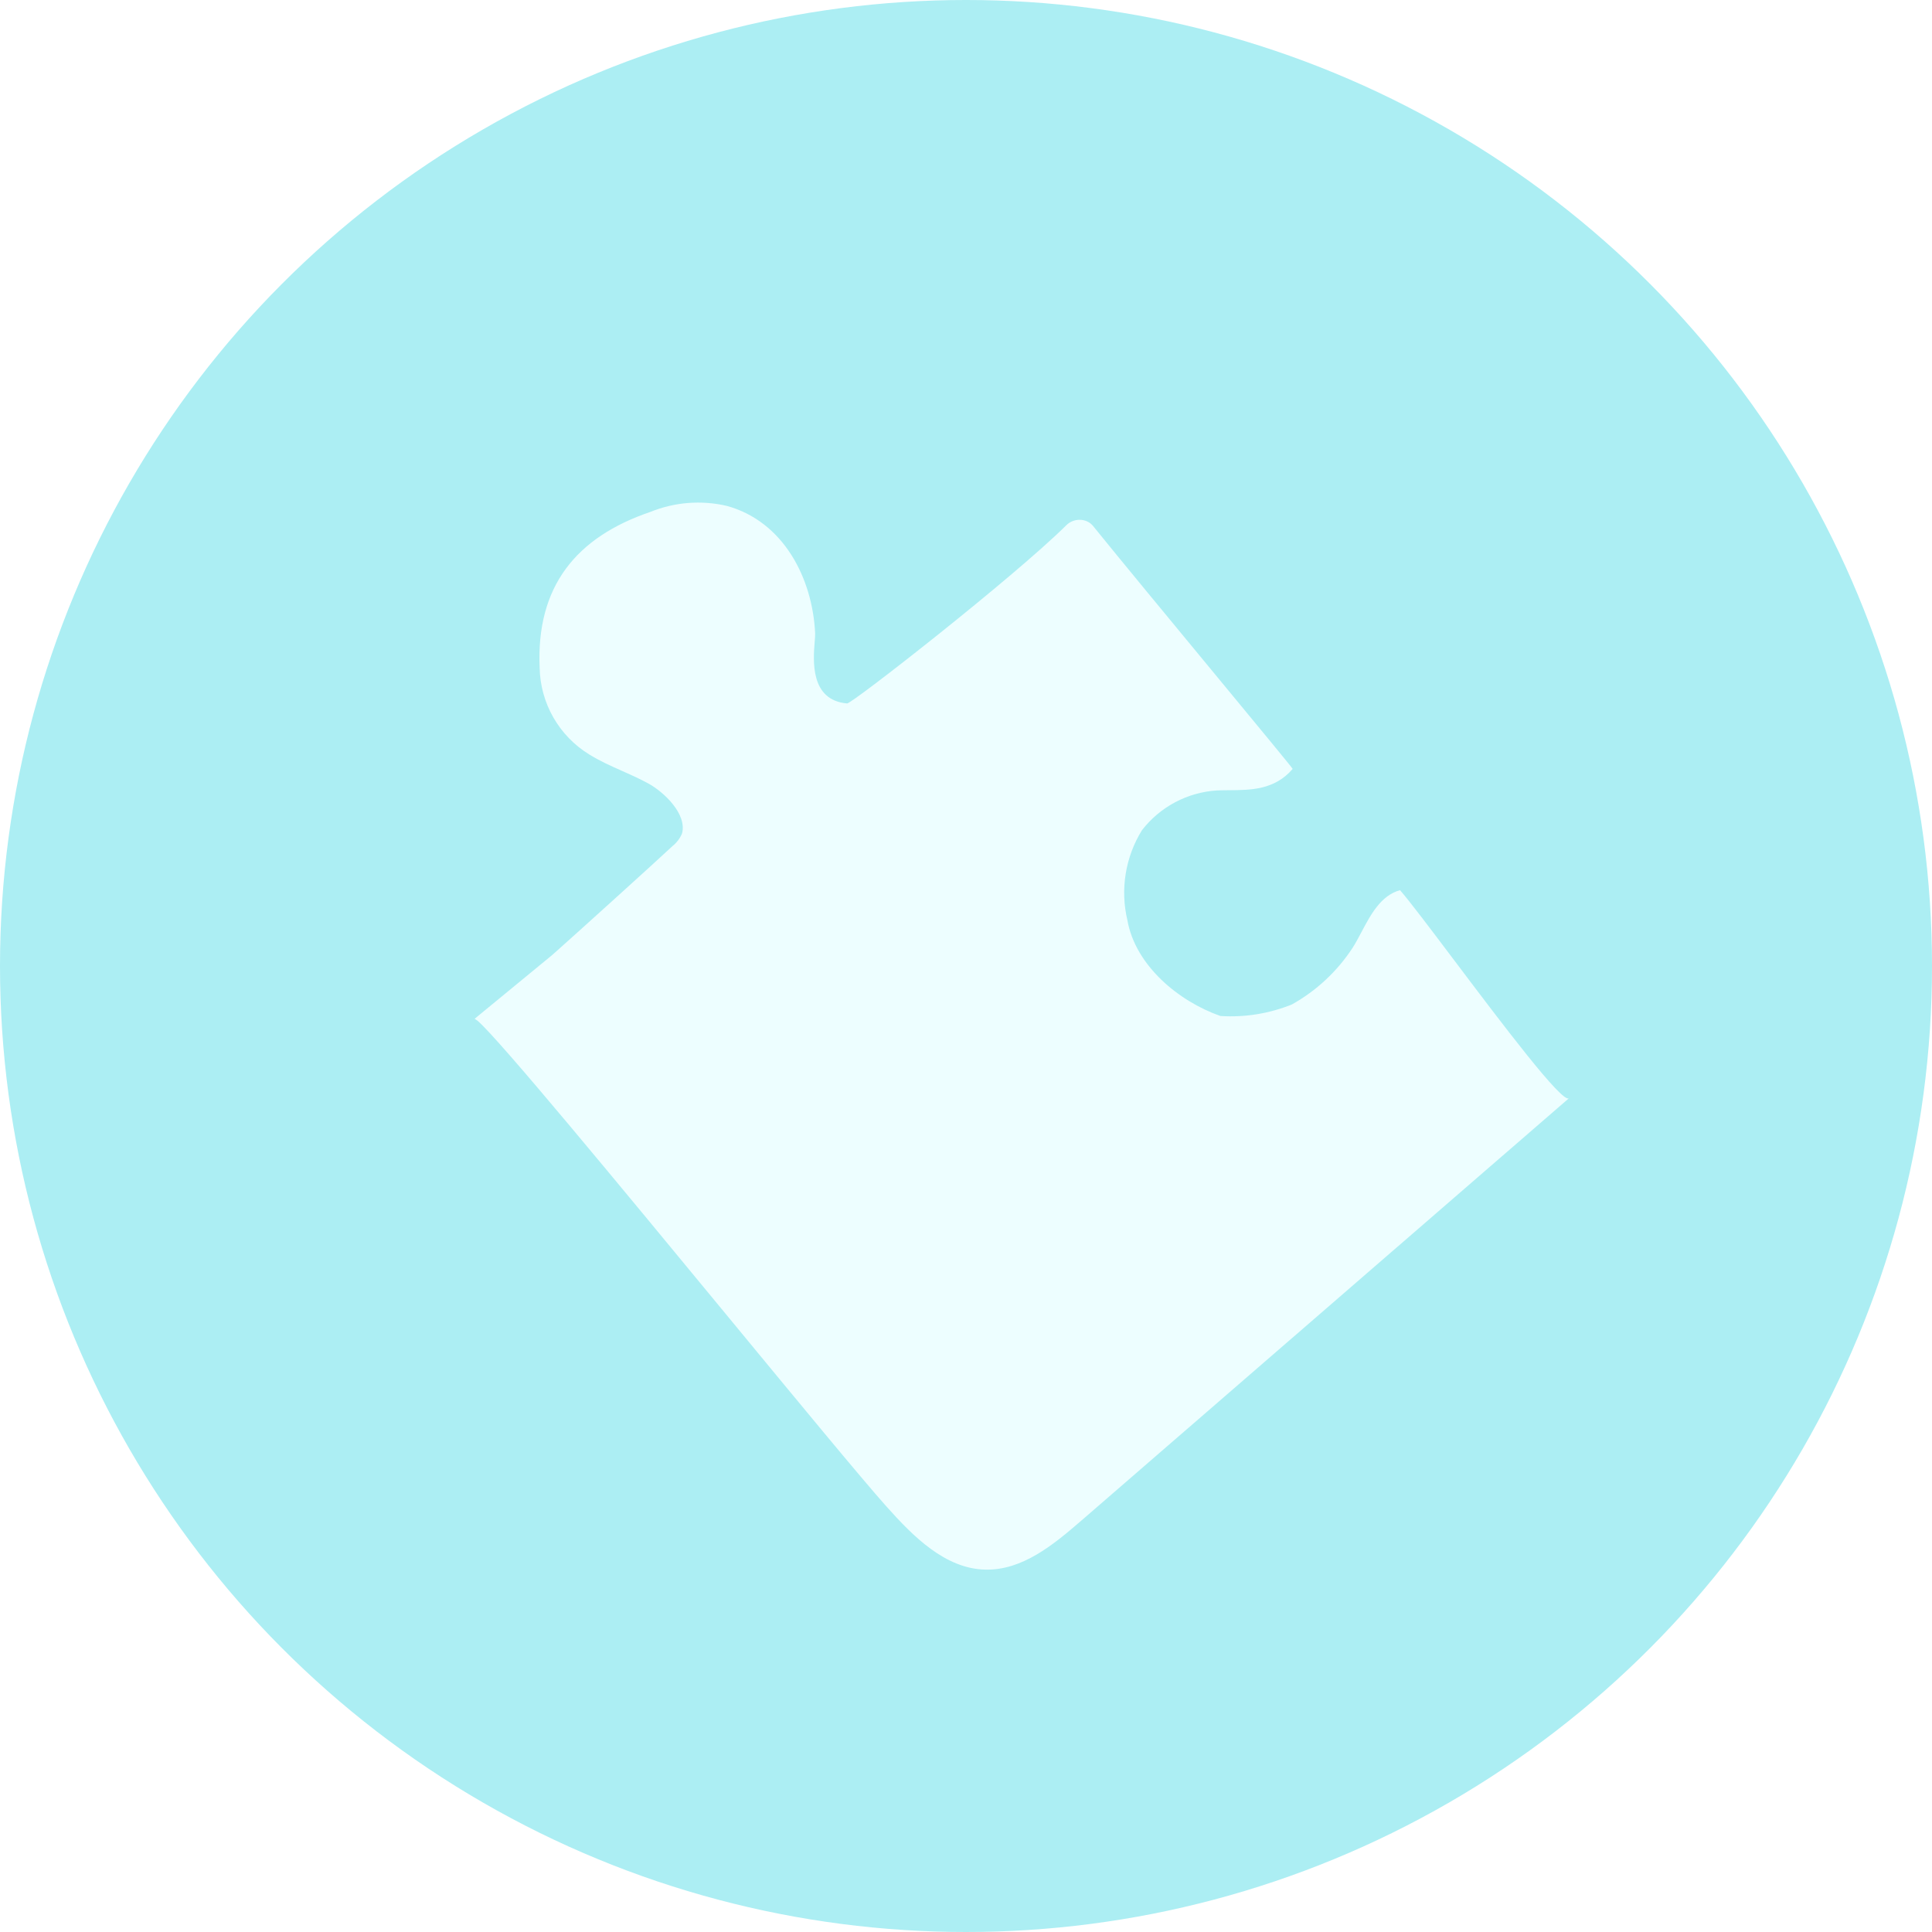
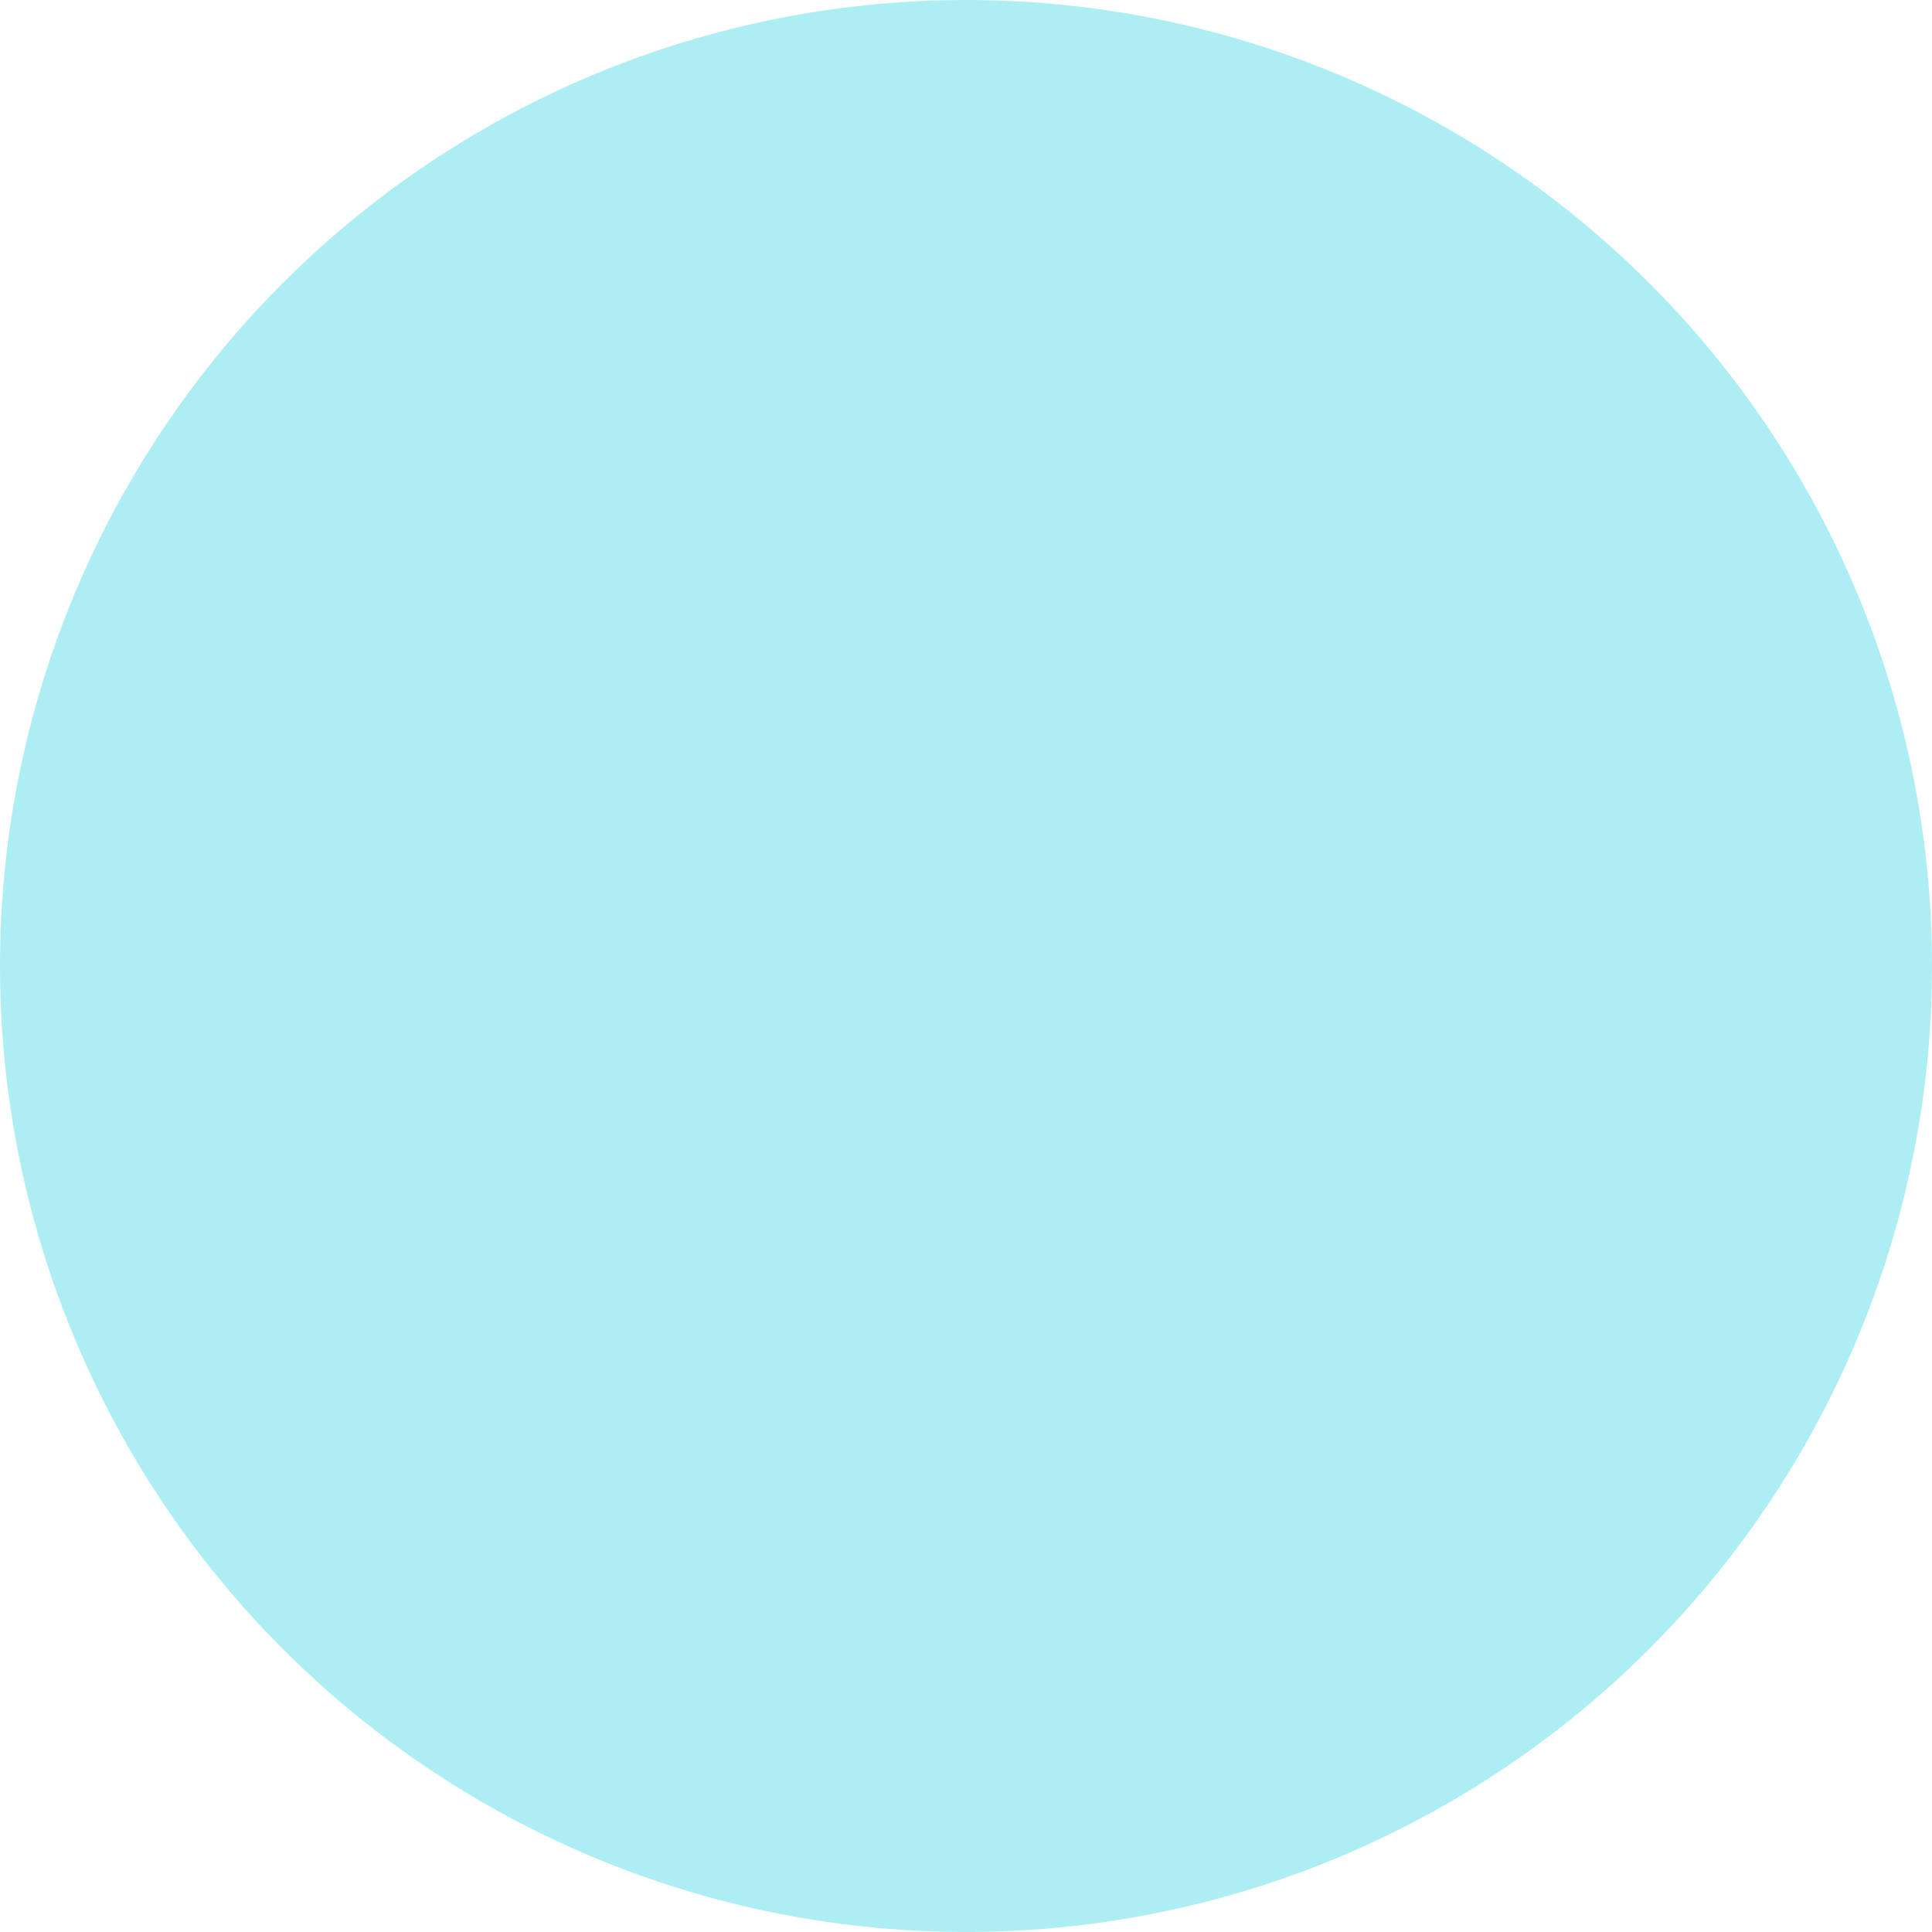
<svg xmlns="http://www.w3.org/2000/svg" width="248" height="248" viewBox="0 0 248 248" fill="none">
  <circle cx="124" cy="124" r="124" fill="#ACEEF3" />
  <g filter="url(#filter0_d_62_7)">
-     <path fill-rule="evenodd" clip-rule="evenodd" d="M109.78 189.369C113.208 193.208 117.306 197.365 122.476 197.483C127.199 197.595 131.188 194.325 134.763 191.228C155.658 173.141 176.536 155.056 197.398 136.975C196.556 137.685 188.76 127.345 182.609 119.187C179.551 115.132 176.9 111.617 175.713 110.266C173.252 110.947 171.957 113.392 170.762 115.649C170.388 116.355 170.024 117.042 169.637 117.651C167.662 120.677 164.982 123.178 161.827 124.94C158.921 126.112 155.789 126.617 152.661 126.418C147.271 124.529 141.741 119.927 140.717 114.121C140.253 112.168 140.18 110.144 140.5 108.163C140.82 106.182 141.527 104.283 142.582 102.576C143.732 101.087 145.186 99.861 146.848 98.98C148.51 98.098 150.341 97.581 152.218 97.464C152.724 97.443 153.243 97.44 153.768 97.436H153.768C156.592 97.417 159.621 97.397 161.932 94.699C161.963 94.653 157.386 89.114 151.919 82.497L151.919 82.497C146.317 75.718 139.782 67.809 136.311 63.518C135.476 62.486 133.838 62.472 132.895 63.406C126.12 70.116 105.345 86.351 104.737 86.298C99.967 85.883 100.382 80.785 100.581 78.332C100.618 77.881 100.647 77.519 100.636 77.292C100.293 70.142 96.531 62.942 89.324 60.945C86.046 60.175 82.61 60.442 79.49 61.71C69.929 64.957 64.806 71.294 65.272 81.747C65.319 83.975 65.922 86.156 67.028 88.091C68.134 90.026 69.707 91.654 71.604 92.825C72.992 93.686 74.418 94.32 75.853 94.958C76.993 95.464 78.139 95.974 79.277 96.602C81.167 97.645 84.223 100.467 83.547 102.99C83.285 103.617 82.87 104.168 82.34 104.593C79.956 106.823 70.45 115.411 67.573 117.976C67.193 118.315 66.929 118.549 66.812 118.649L56.929 126.773L56.94 126.78L56.921 126.781C56.917 126.781 56.914 126.781 56.911 126.782L56.921 126.781C56.929 126.781 56.937 126.783 56.947 126.785L57.304 127.028C60.06 129.384 75.539 148.15 89.194 164.705L89.194 164.705C98.315 175.764 106.623 185.836 109.78 189.369Z" fill="#EDFEFF" />
-   </g>
+     </g>
  <defs>
    <filter id="filter0_d_62_7" x="36.911" y="40.514" width="188.487" height="184.972" filterUnits="userSpaceOnUse" color-interpolation-filters="sRGB">
      <feFlood flood-opacity="0" result="BackgroundImageFix" />
      <feColorMatrix in="SourceAlpha" type="matrix" values="0 0 0 0 0 0 0 0 0 0 0 0 0 0 0 0 0 0 127 0" result="hardAlpha" />
      <feOffset dx="4" dy="4" />
      <feGaussianBlur stdDeviation="12" />
      <feComposite in2="hardAlpha" operator="out" />
      <feColorMatrix type="matrix" values="0 0 0 0 0.504 0 0 0 0 0.807 0 0 0 0 0.83 0 0 0 0.67 0" />
      <feBlend mode="normal" in2="BackgroundImageFix" result="effect1_dropShadow_62_7" />
      <feBlend mode="normal" in="SourceGraphic" in2="effect1_dropShadow_62_7" result="shape" />
    </filter>
  </defs>
</svg>